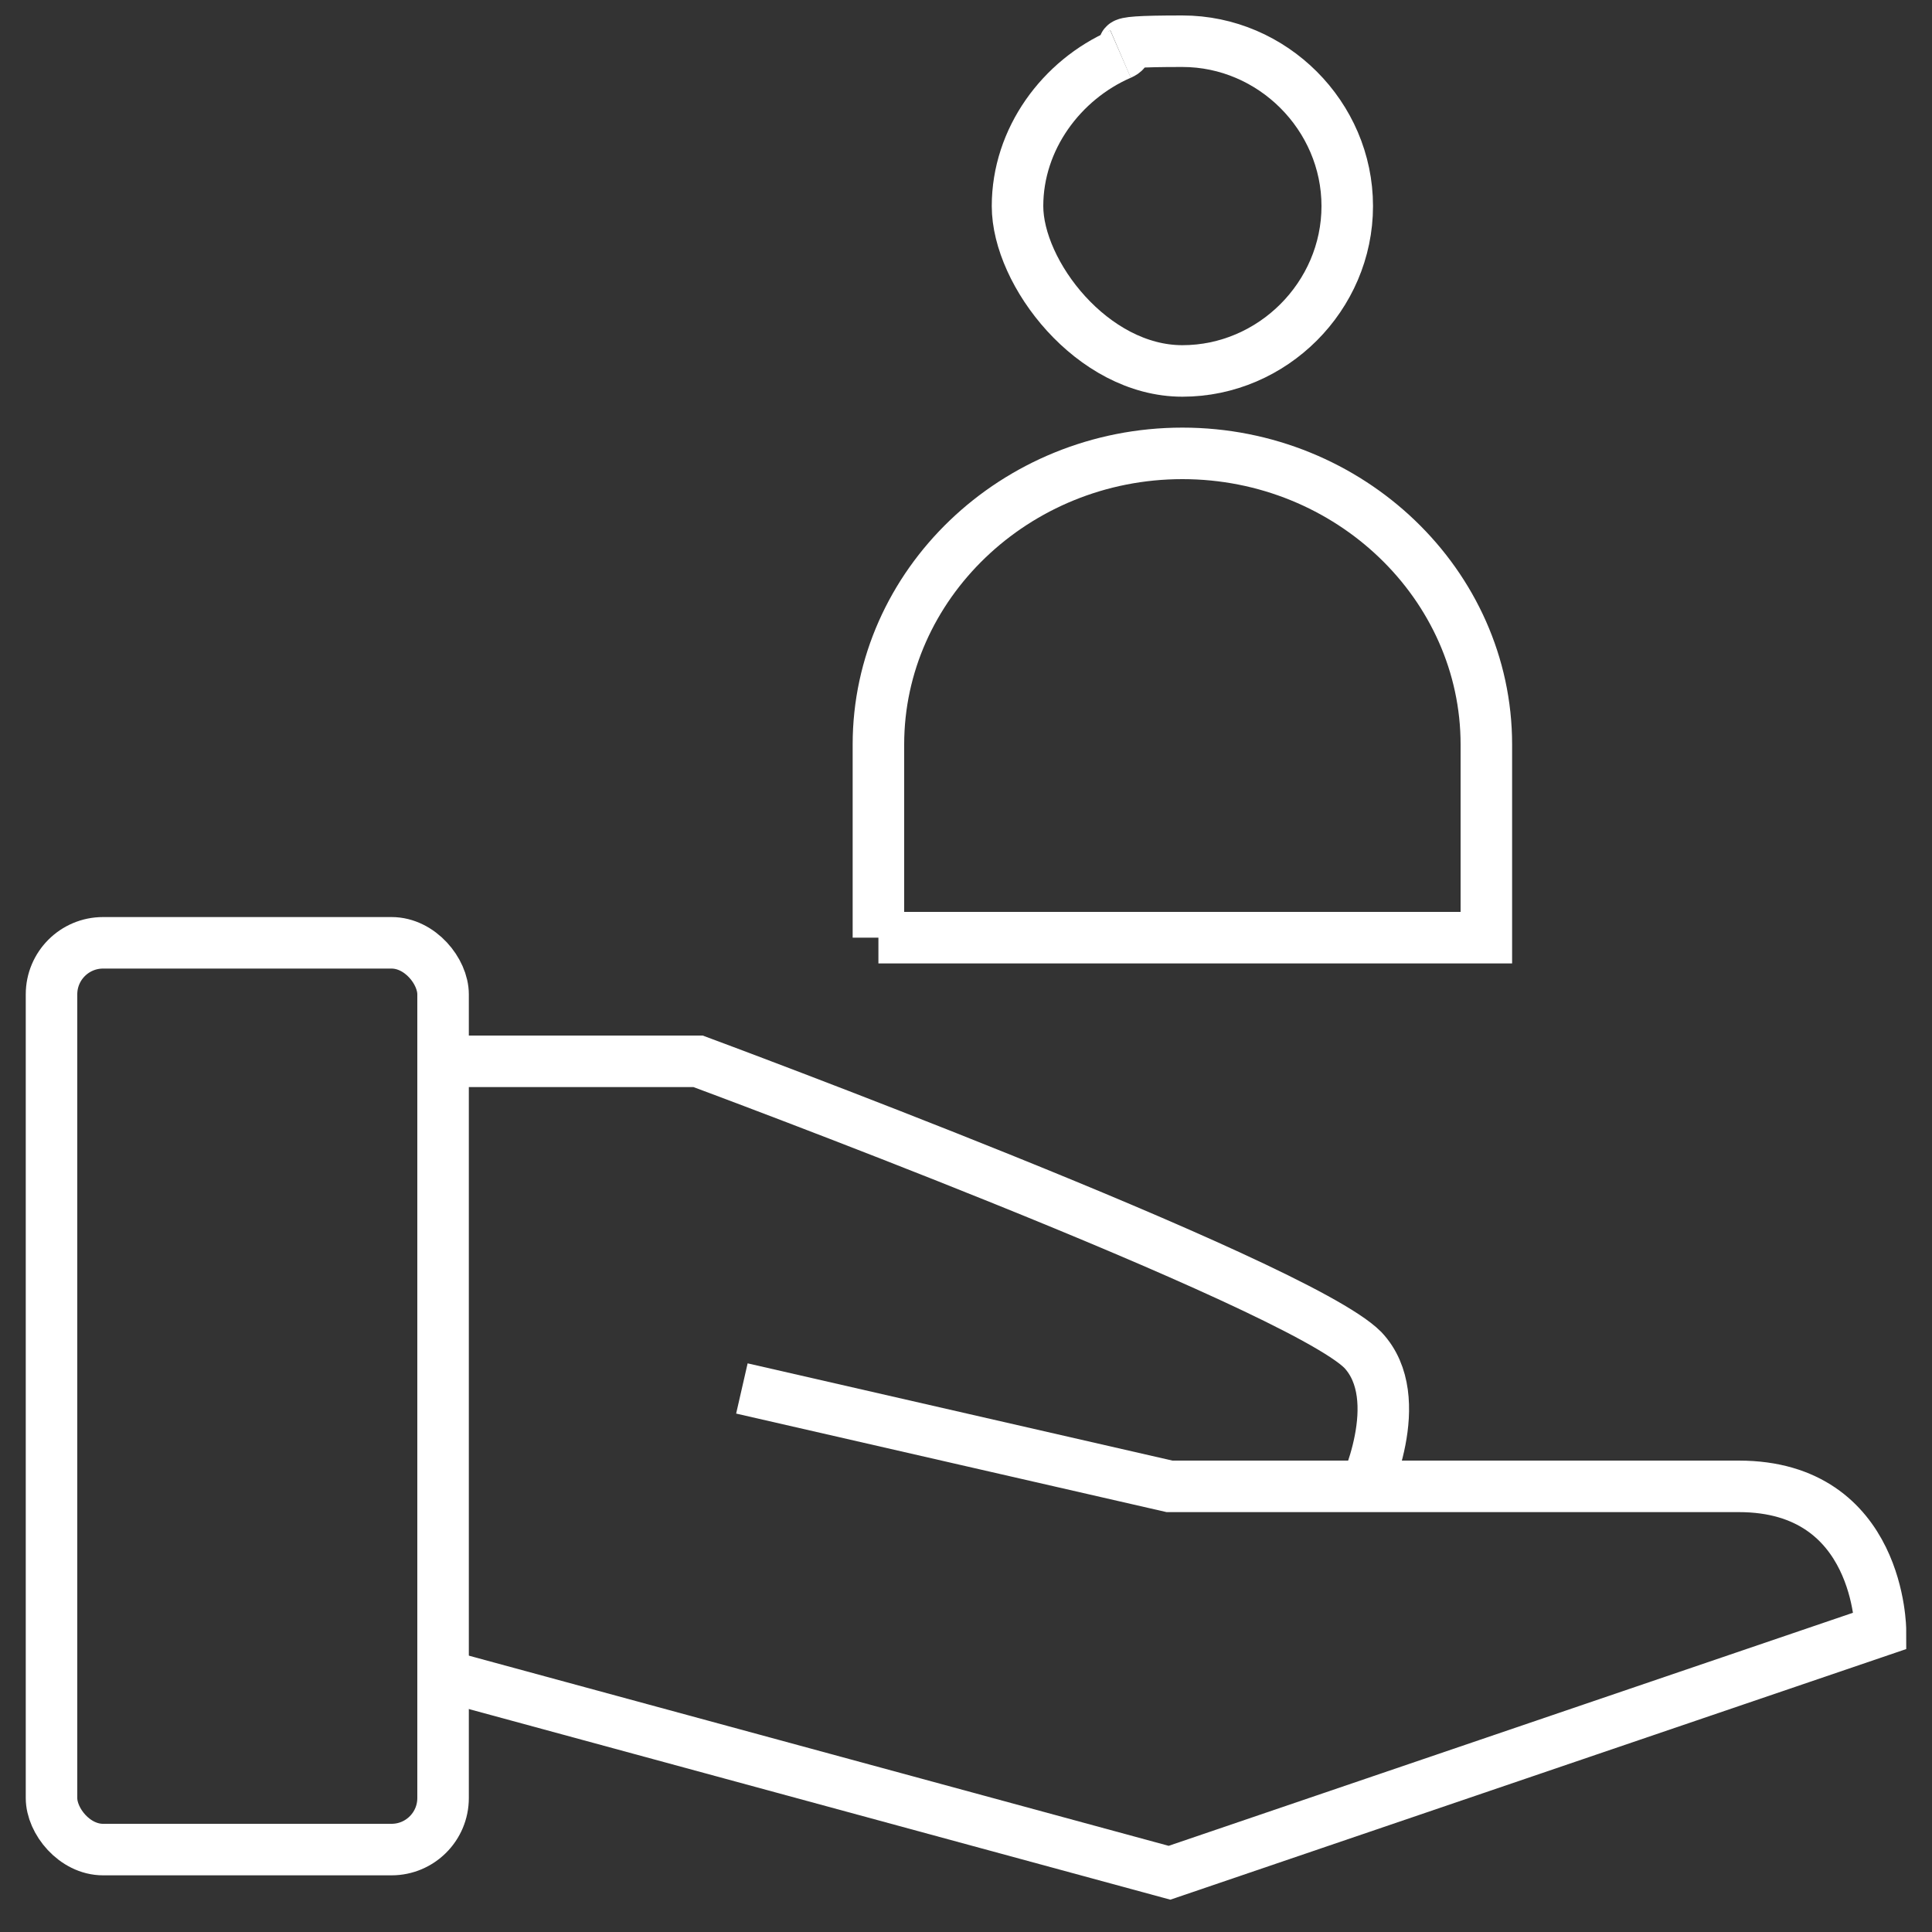
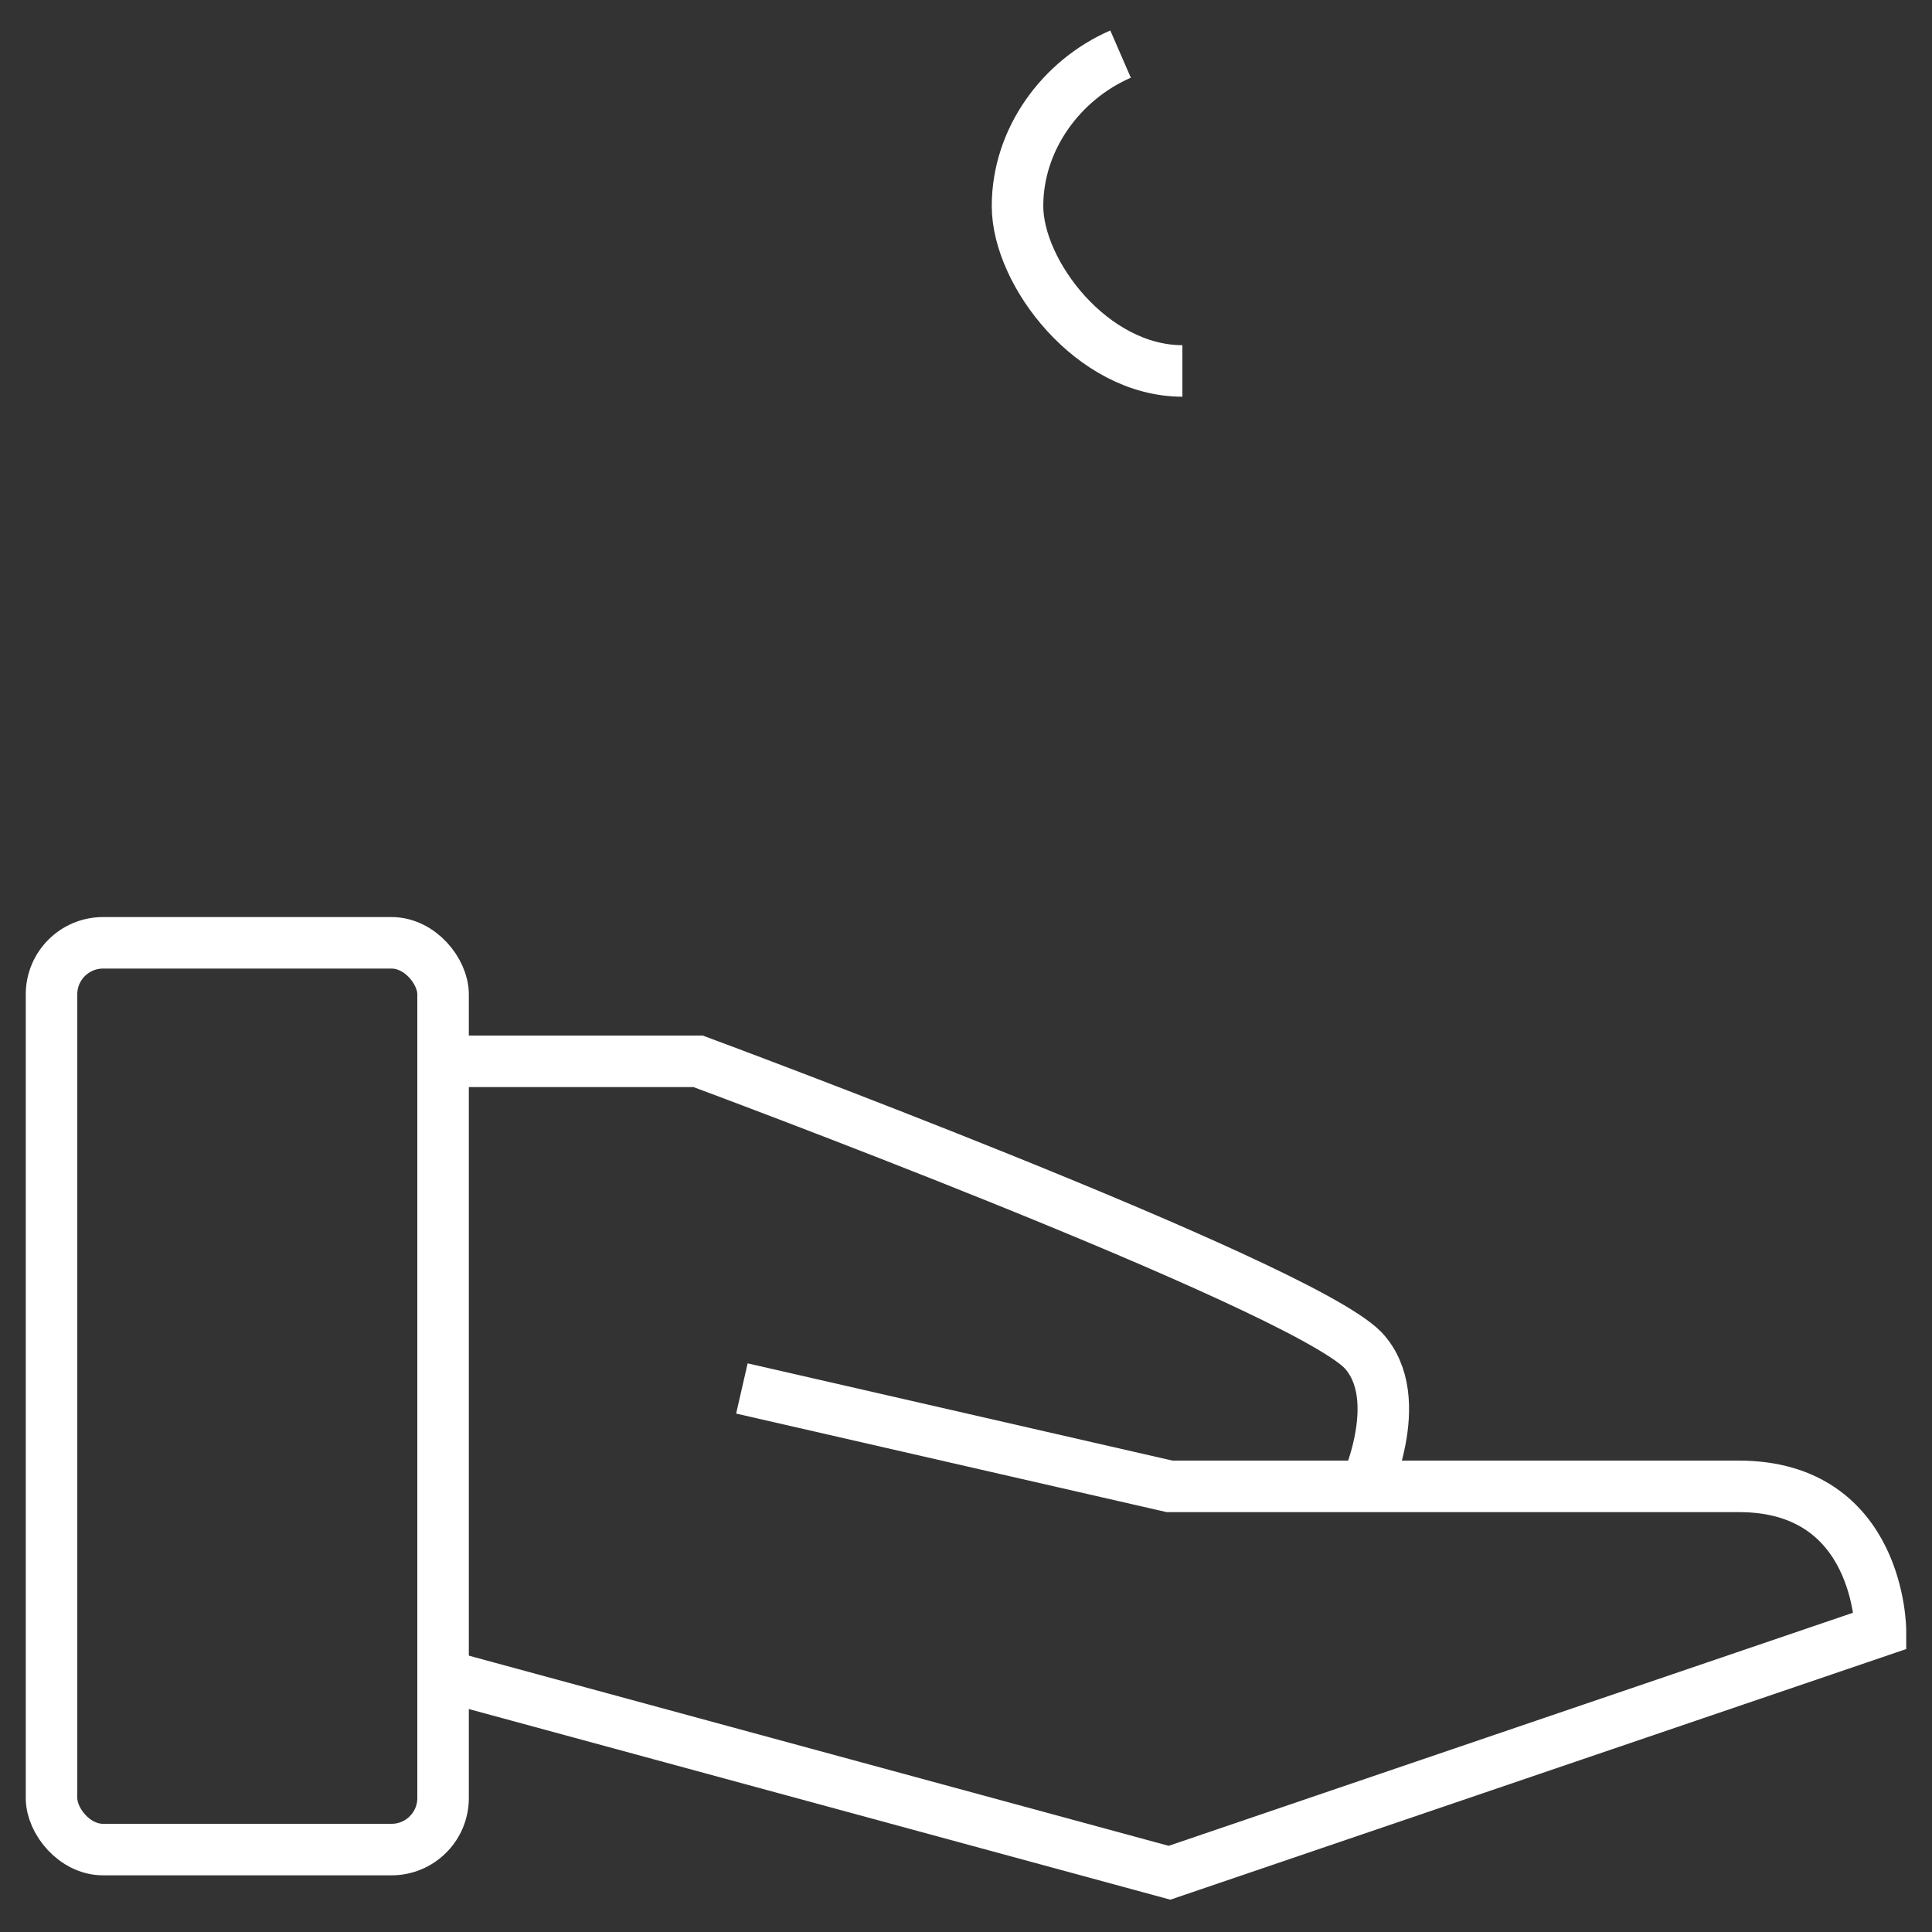
<svg xmlns="http://www.w3.org/2000/svg" id="Ebene_1" width="26.5mm" height="26.5mm" version="1.1" viewBox="0 0 75 75">
  <rect x="0" y="0" width="75" height="75" fill="#333333" stroke="none" />
  <defs>
    <style>
      .st0 {
        stroke-linejoin: round;
      }

      .st0, .st1, .st2 {
        fill: none;
        stroke: #fff;
        stroke-width: 2px;
      }

      .st2 {
        stroke-miterlimit: 10;
      }
    </style>
  </defs>
  <rect class="st0" x="2" y="36.6" width="15.2" height="35.2" rx="2" ry="2" />
  <path class="st1" d="M17.1,41.2h10s23.2,8.6,25.8,11.2c1.8,1.9,0,5.6,0,5.6" />
  <path class="st1" d="M28.8,53.9l16.6,3.8h22.1c5.5,0,5.5,5.6,5.5,5.6l-27.6,9.4-27.6-7.5" />
-   <path class="st1" d="M34.1,36.4v-7.5c0-6.2,5.3-11.3,11.8-11.3s11.8,5.1,11.8,11.3v7.5h-23.6Z" />
  <path class="st2" d="M43.5,2.1c-2.3,1-4,3.3-4,5.9s2.9,6.4,6.4,6.4" />
-   <path class="st2" d="M45.9,14.4c3.5,0,6.4-2.9,6.4-6.4s-2.9-6.4-6.4-6.4-1.7.2-2.4.5" />
</svg>